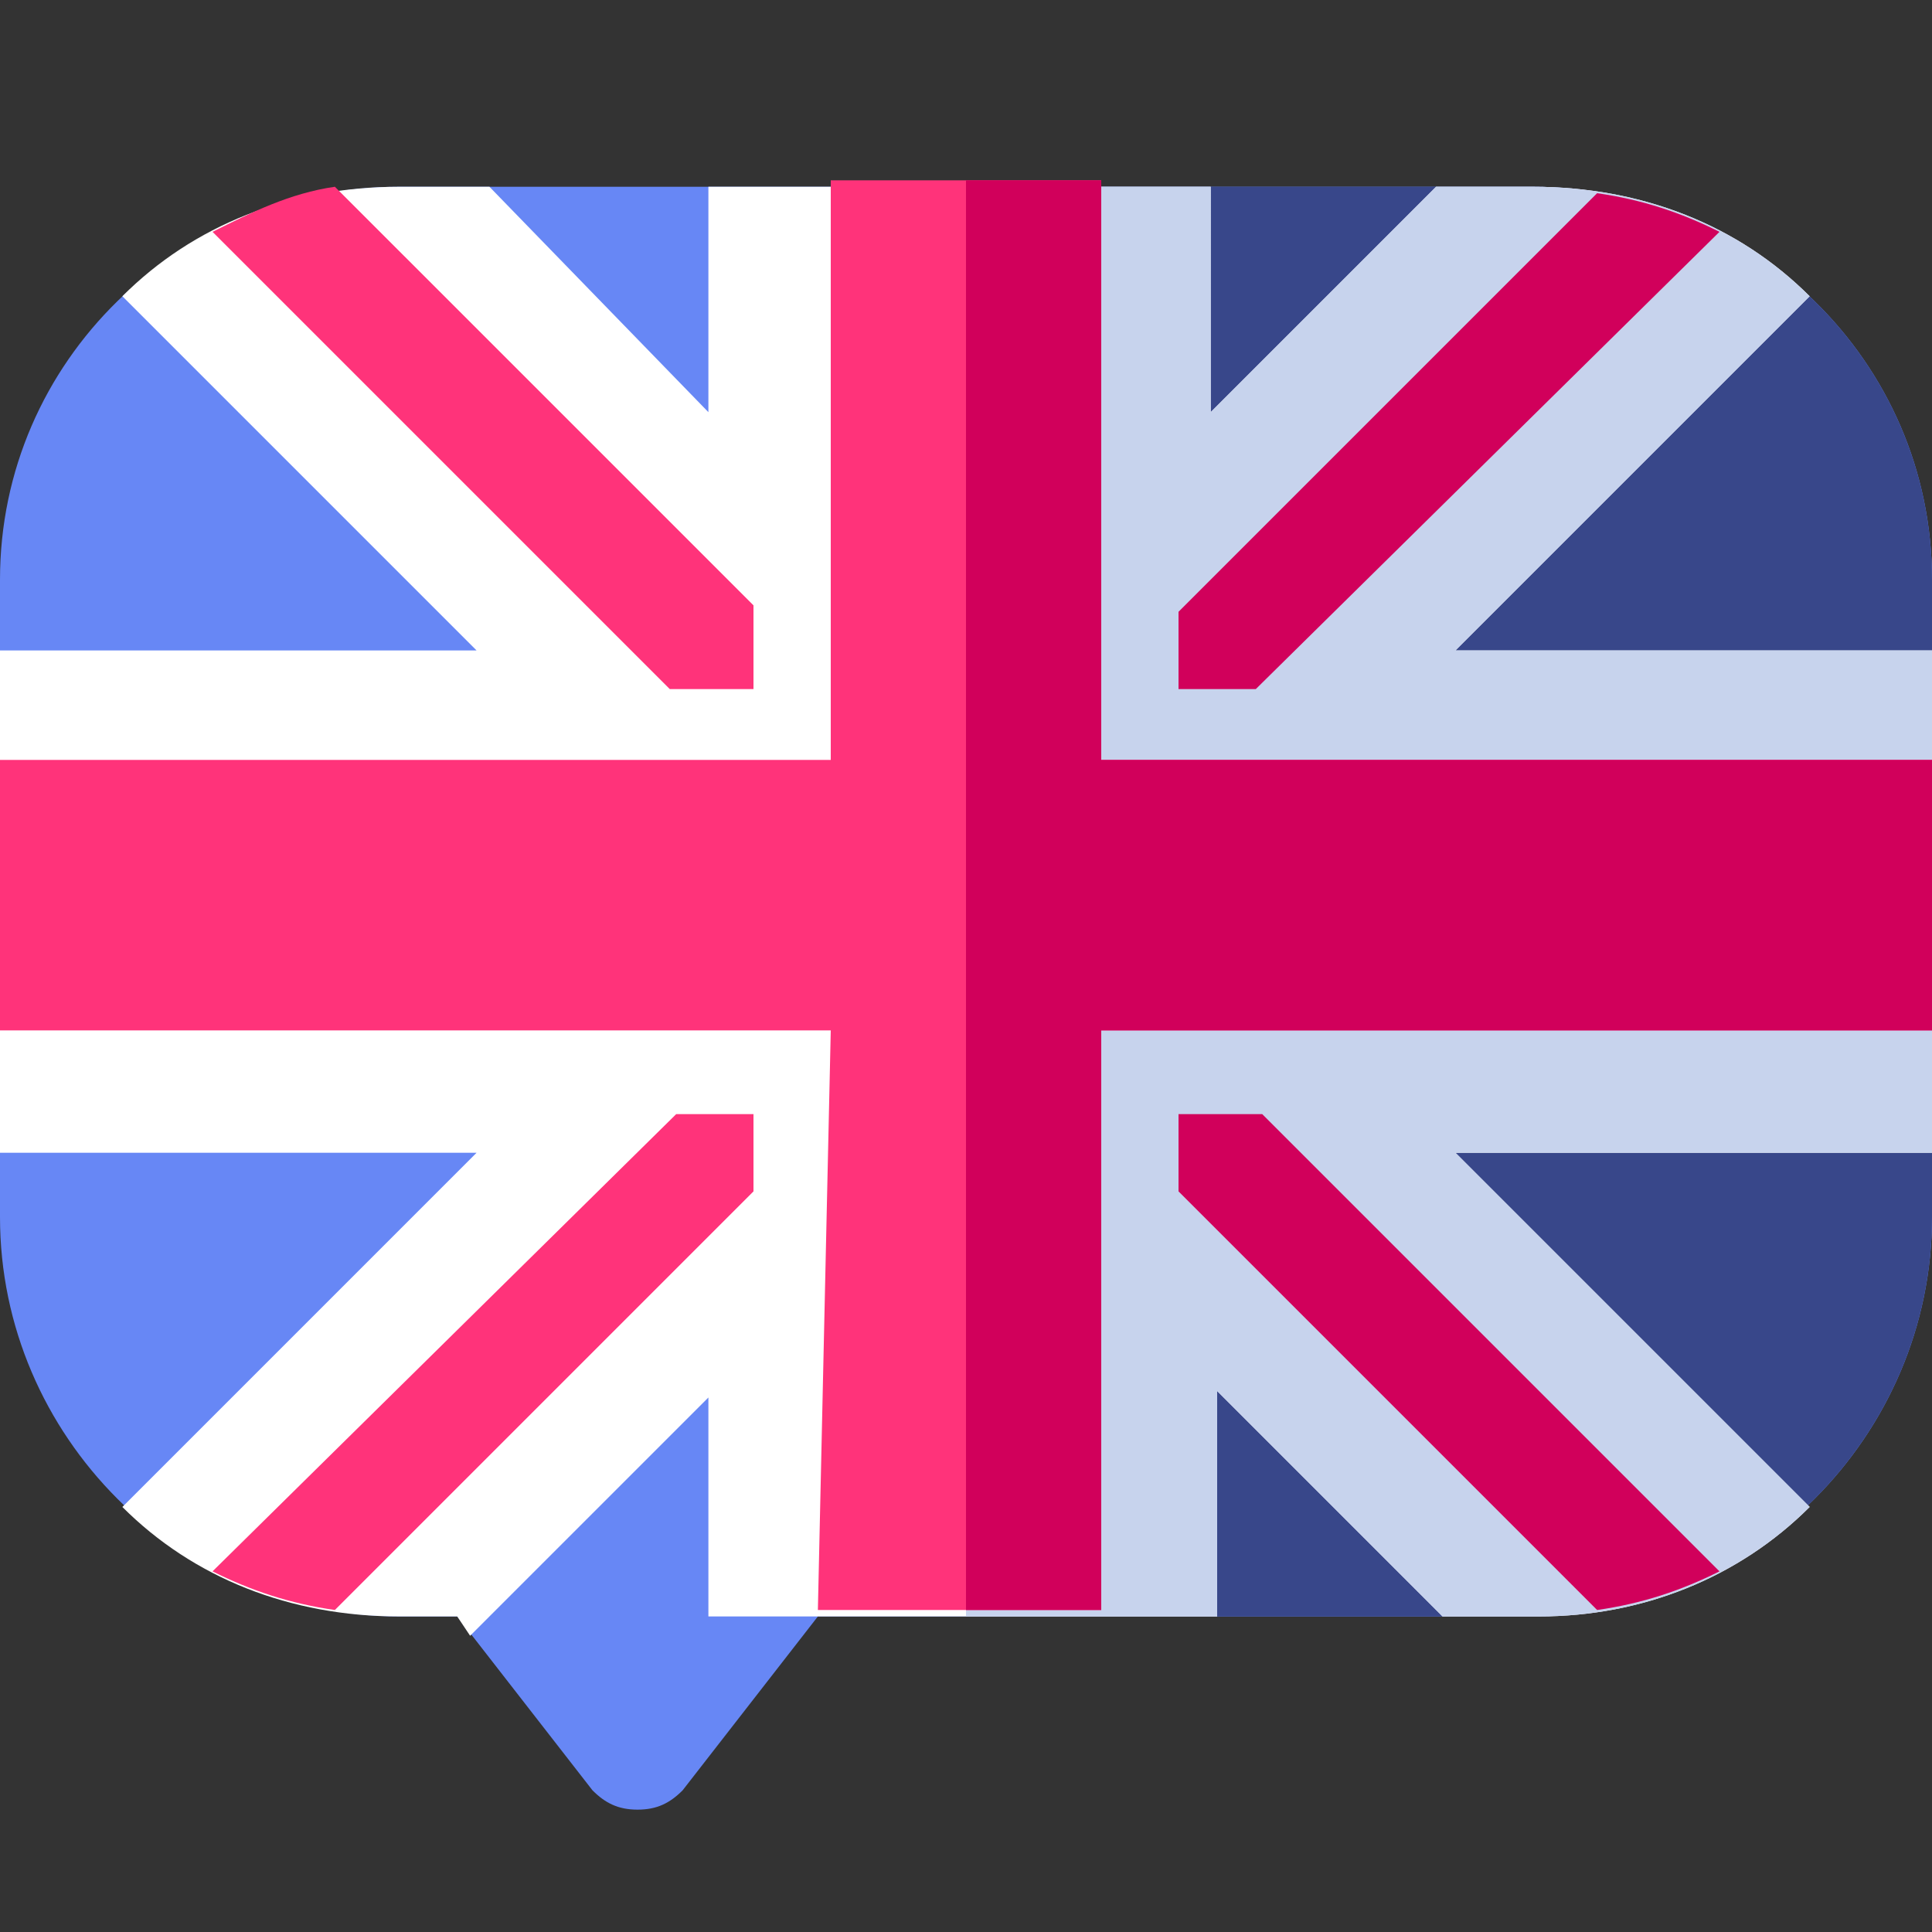
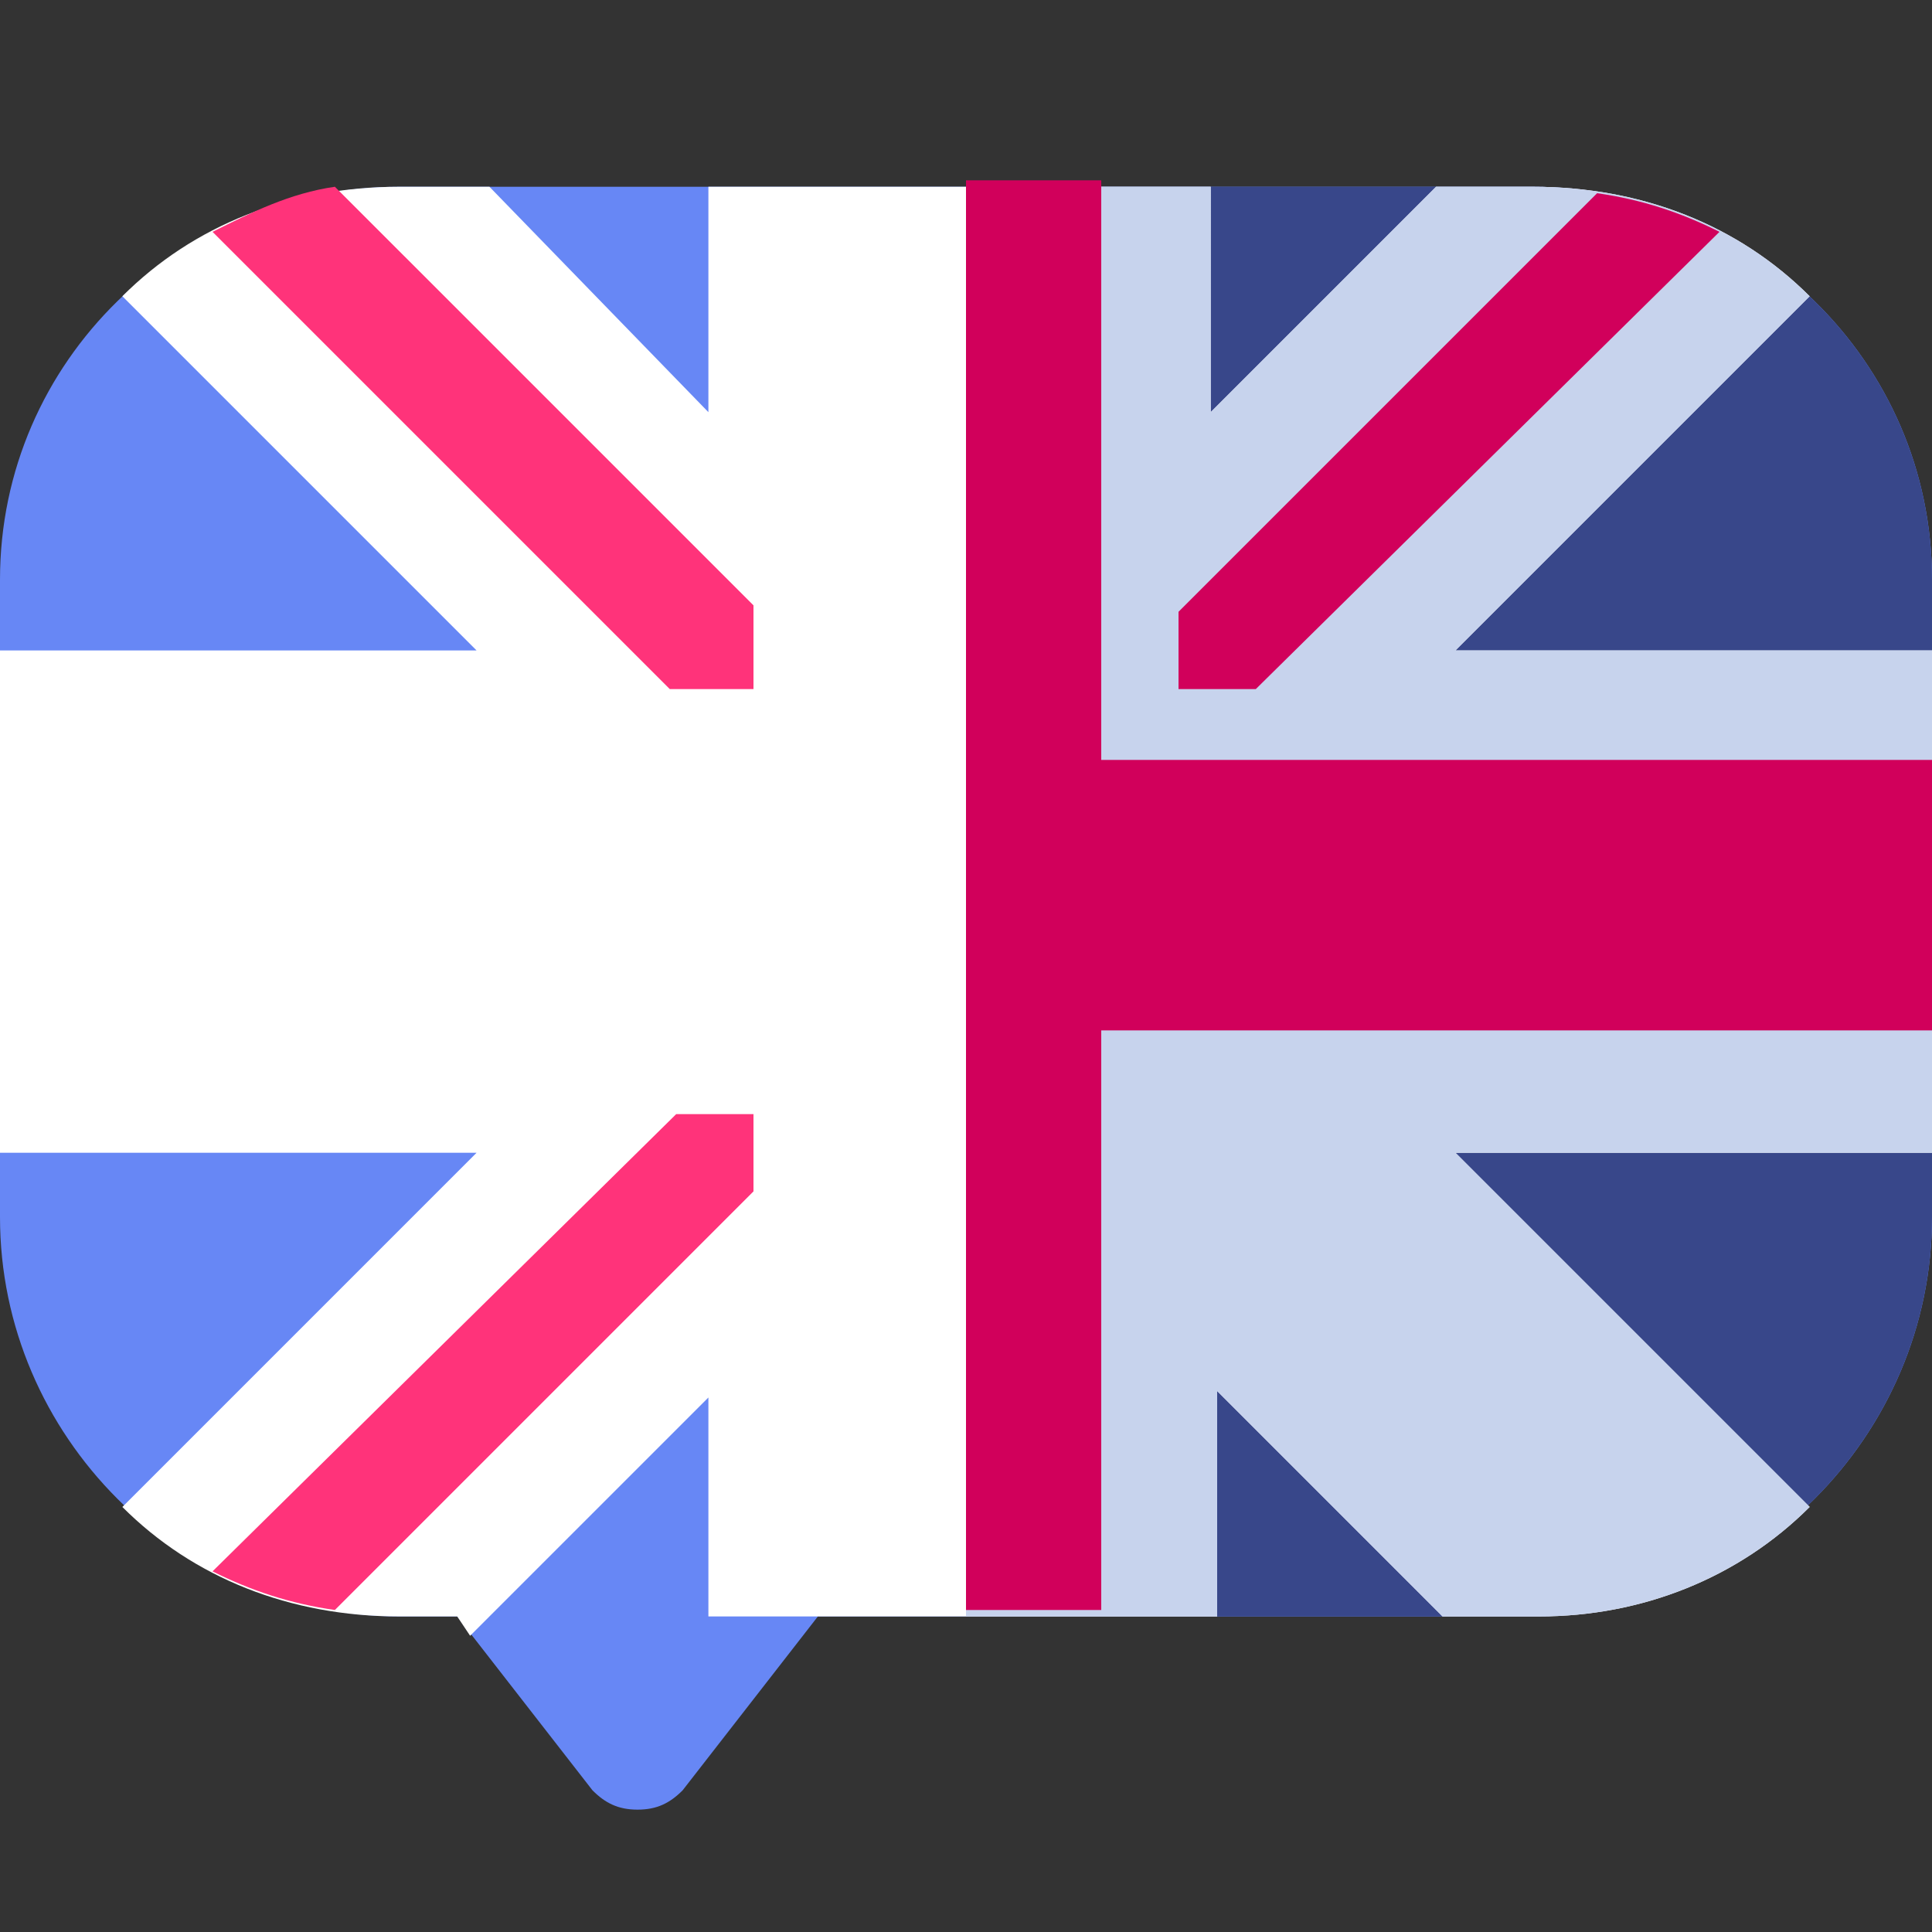
<svg xmlns="http://www.w3.org/2000/svg" version="1.1" id="Camada_1" x="0px" y="0px" viewBox="0 0 30 30" style="enable-background:new 0 0 30 30;" xml:space="preserve">
  <rect x="0" y="0" width="30" height="30" fill="#333333" stroke="none" />
  <style type="text/css">
	.st0{fill:#6787F5;}
	.st1{fill:#38478A;}
	.st2{fill:#FFFFFF;}
	.st3{fill:#C7D3ED;}
	.st4{fill:#FF337A;}
	.st5{fill:#D1005B;}
</style>
  <path class="st0" d="M23.8,2.9H6.2C2.8,2.9,0,5.6,0,9v9.9c0,3.4,2.8,6.2,6.2,6.2h0.9l2.1,2.7c0.2,0.2,0.4,0.3,0.7,0.3  s0.5-0.1,0.7-0.3l2.1-2.7h11.1c3.4,0,6.2-2.8,6.2-6.2V9C30,5.6,27.2,2.9,23.8,2.9z" />
  <path class="st1" d="M23.8,2.9H15v22.2h8.8c3.4,0,6.2-2.8,6.2-6.2V9C30,5.6,27.2,2.9,23.8,2.9z" />
-   <path class="st2" d="M11.7,26.4l1-1.3L11.7,26.4z" />
  <path class="st2" d="M30,10.1h-7.4l5.5-5.5c-1.1-1.1-2.6-1.7-4.3-1.7h-1.5l-3.5,3.5V2.9h-7.8v3.5L7.6,2.9H6.2C4.5,2.9,3,3.5,1.9,4.6  l5.5,5.5H0v7.8h7.4l-5.3,5.3l-0.2,0.2c1.1,1.1,2.6,1.7,4.3,1.7h0.9l0.2,0.3l3.7-3.7L11,25.1h7.9v-3.5l3.5,3.5h1.5  c1.6,0,3.1-0.6,4.2-1.7l-0.2-0.2l-5.3-5.3H30V10.1z" />
-   <path class="st3" d="M30,10.1h-7.4l5.5-5.5c-1.1-1.1-2.6-1.7-4.3-1.7h-1.5l-3.5,3.5V2.9H15v22.2h3.9v-3.5l3.5,3.5h1.5  c1.6,0,3.1-0.6,4.2-1.7l-0.2-0.2l-5.3-5.3H30V10.1z" />
-   <path class="st4" d="M17.1,11.8v-9h-4.2v9H0v4.2h12.9l-0.2,9h4.4v-9H30v-4.2H17.1z" />
+   <path class="st3" d="M30,10.1h-7.4l5.5-5.5c-1.1-1.1-2.6-1.7-4.3-1.7h-1.5l-3.5,3.5V2.9H15v22.2h3.9v-3.5l3.5,3.5h1.5  c1.6,0,3.1-0.6,4.2-1.7l-0.2-0.2l-5.3-5.3H30V10.1" />
  <path class="st5" d="M17.1,11.8v-9H15v22.2h2.1v-9H30v-4.2H17.1z" />
  <path class="st4" d="M11.7,10.7V9.4L5.2,2.9C4.5,3,3.9,3.3,3.3,3.6l7.1,7.1H11.7z" />
  <path class="st5" d="M26.7,3.6c-0.6-0.3-1.2-0.5-1.9-0.6l-6.5,6.5v1.2h1.2L26.7,3.6z" />
  <path class="st4" d="M3.3,24.4c0.6,0.3,1.2,0.5,1.9,0.6l6.5-6.5v-1.2h-1.2L3.3,24.4z" />
-   <path class="st5" d="M18.3,17.3v1.2l6.5,6.5c0.7-0.1,1.3-0.3,1.9-0.6l-7.1-7.1H18.3z" />
</svg>